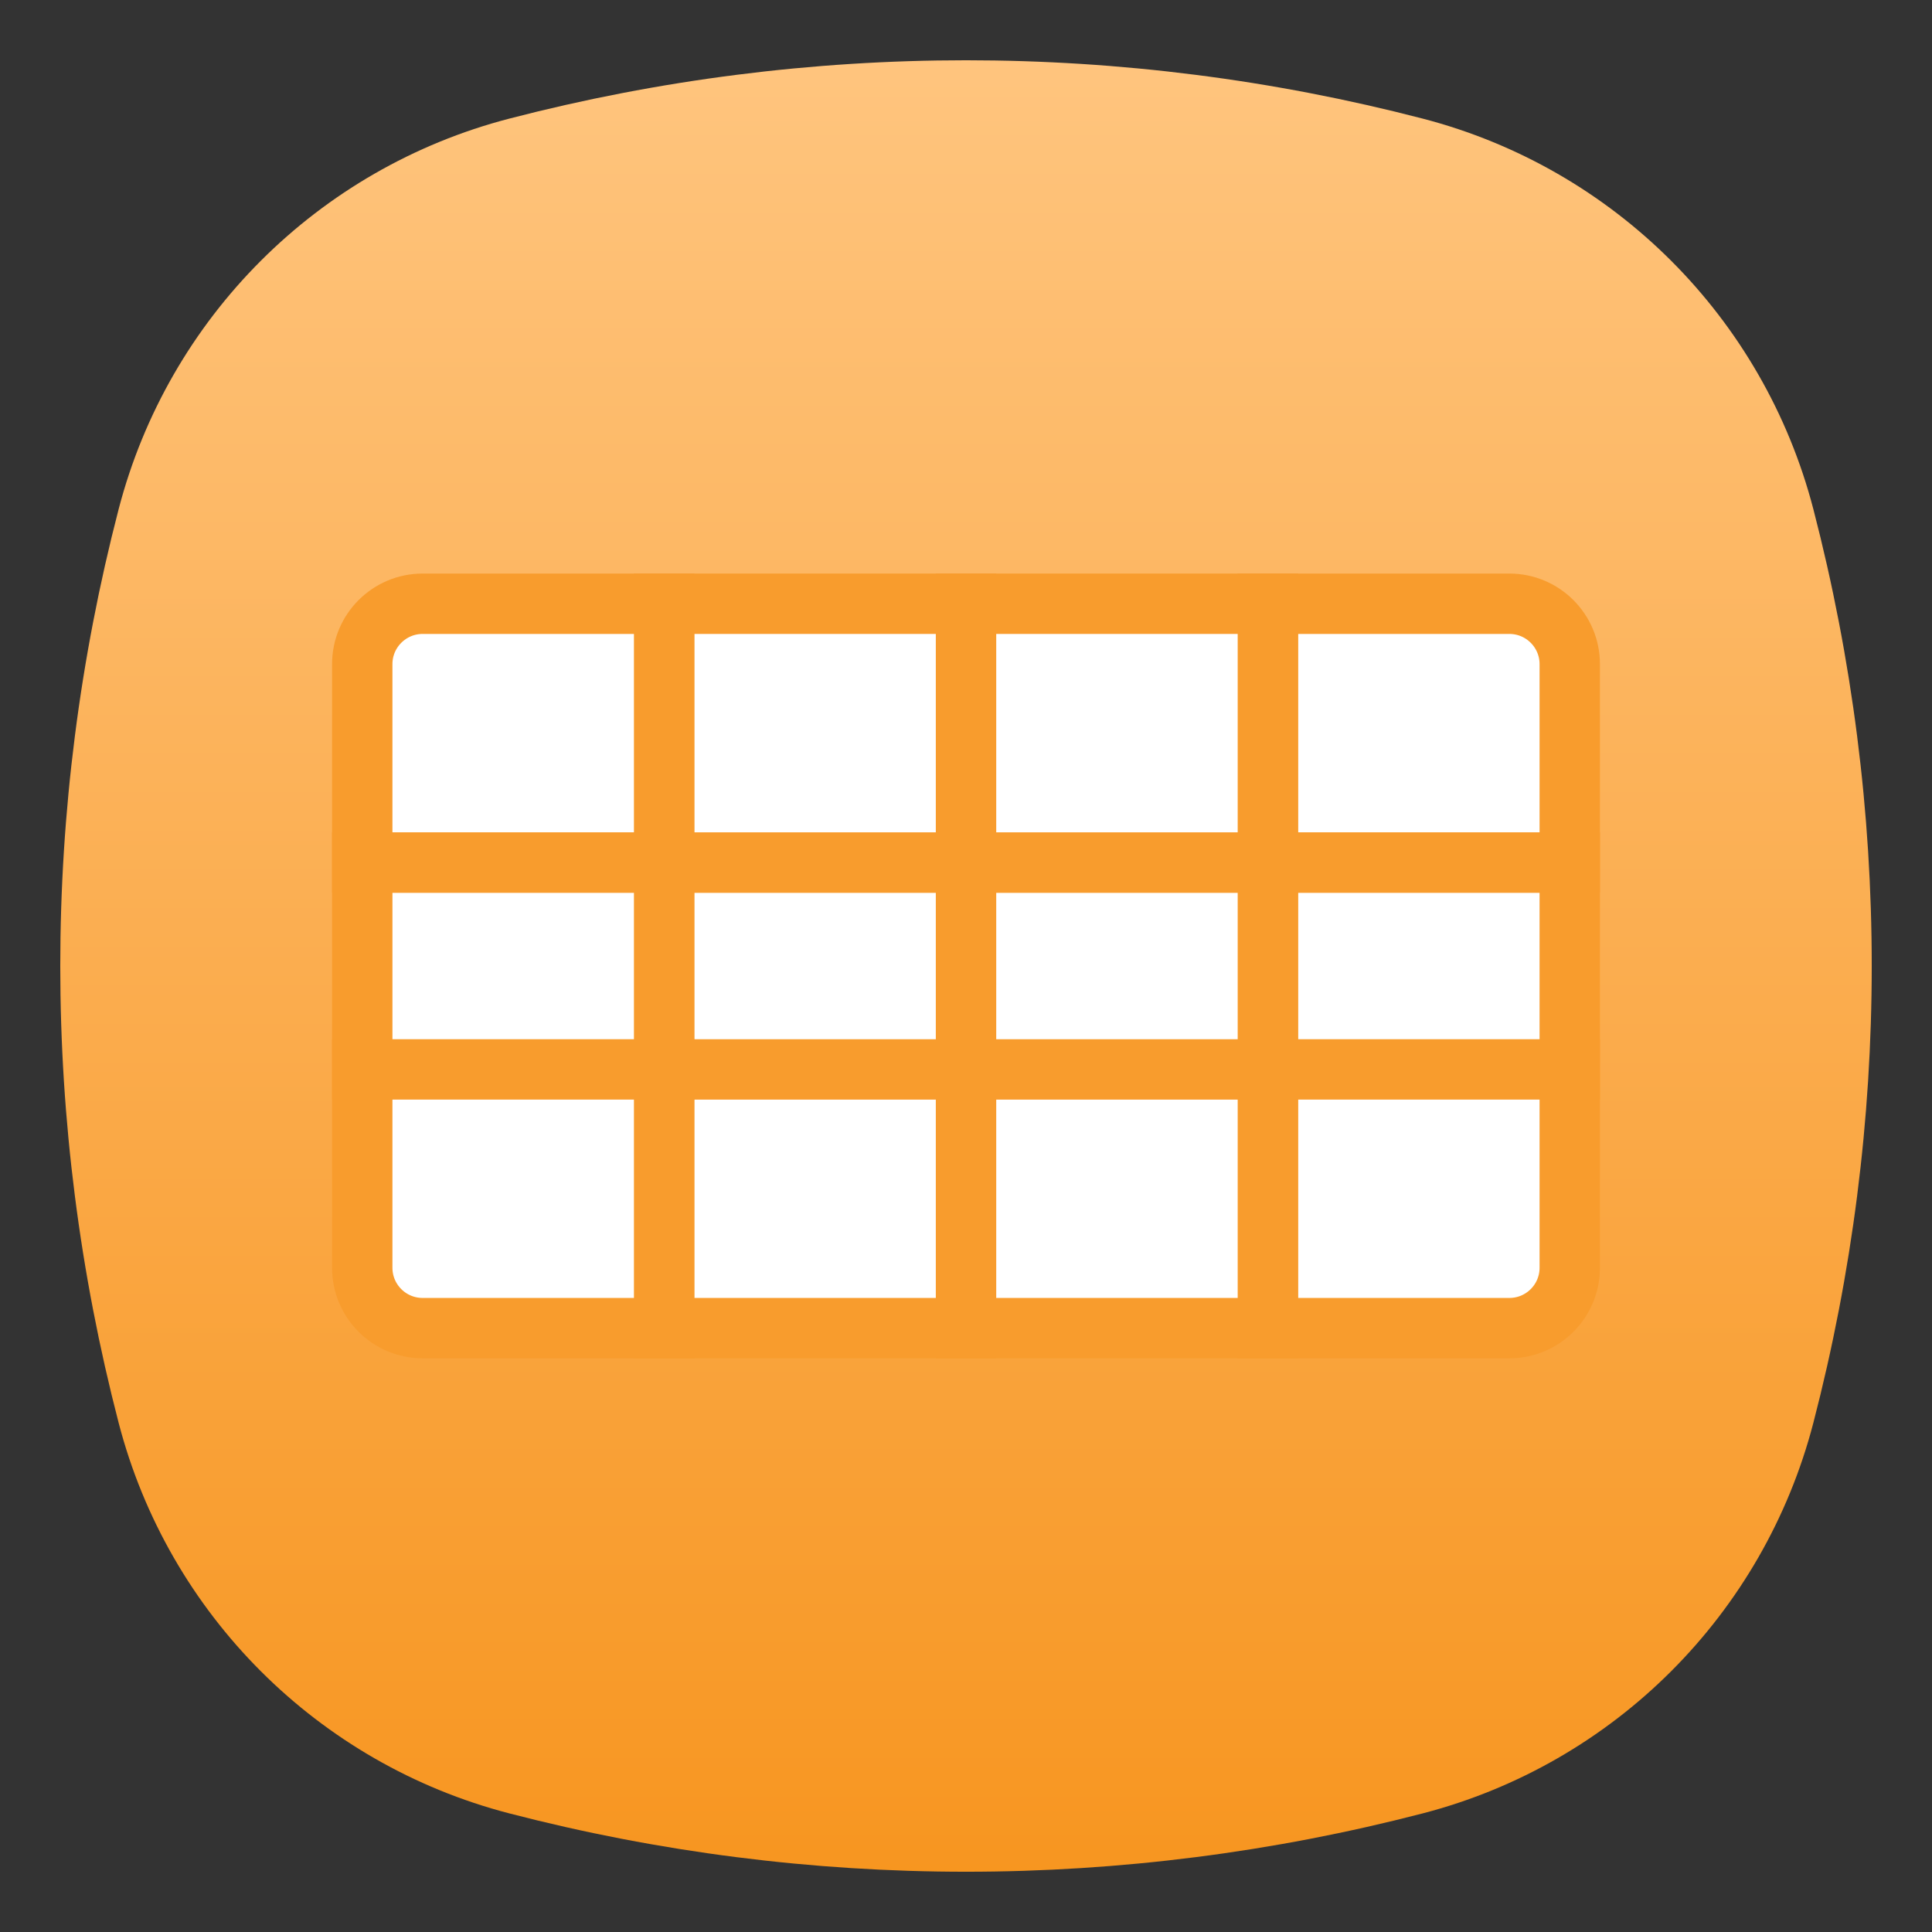
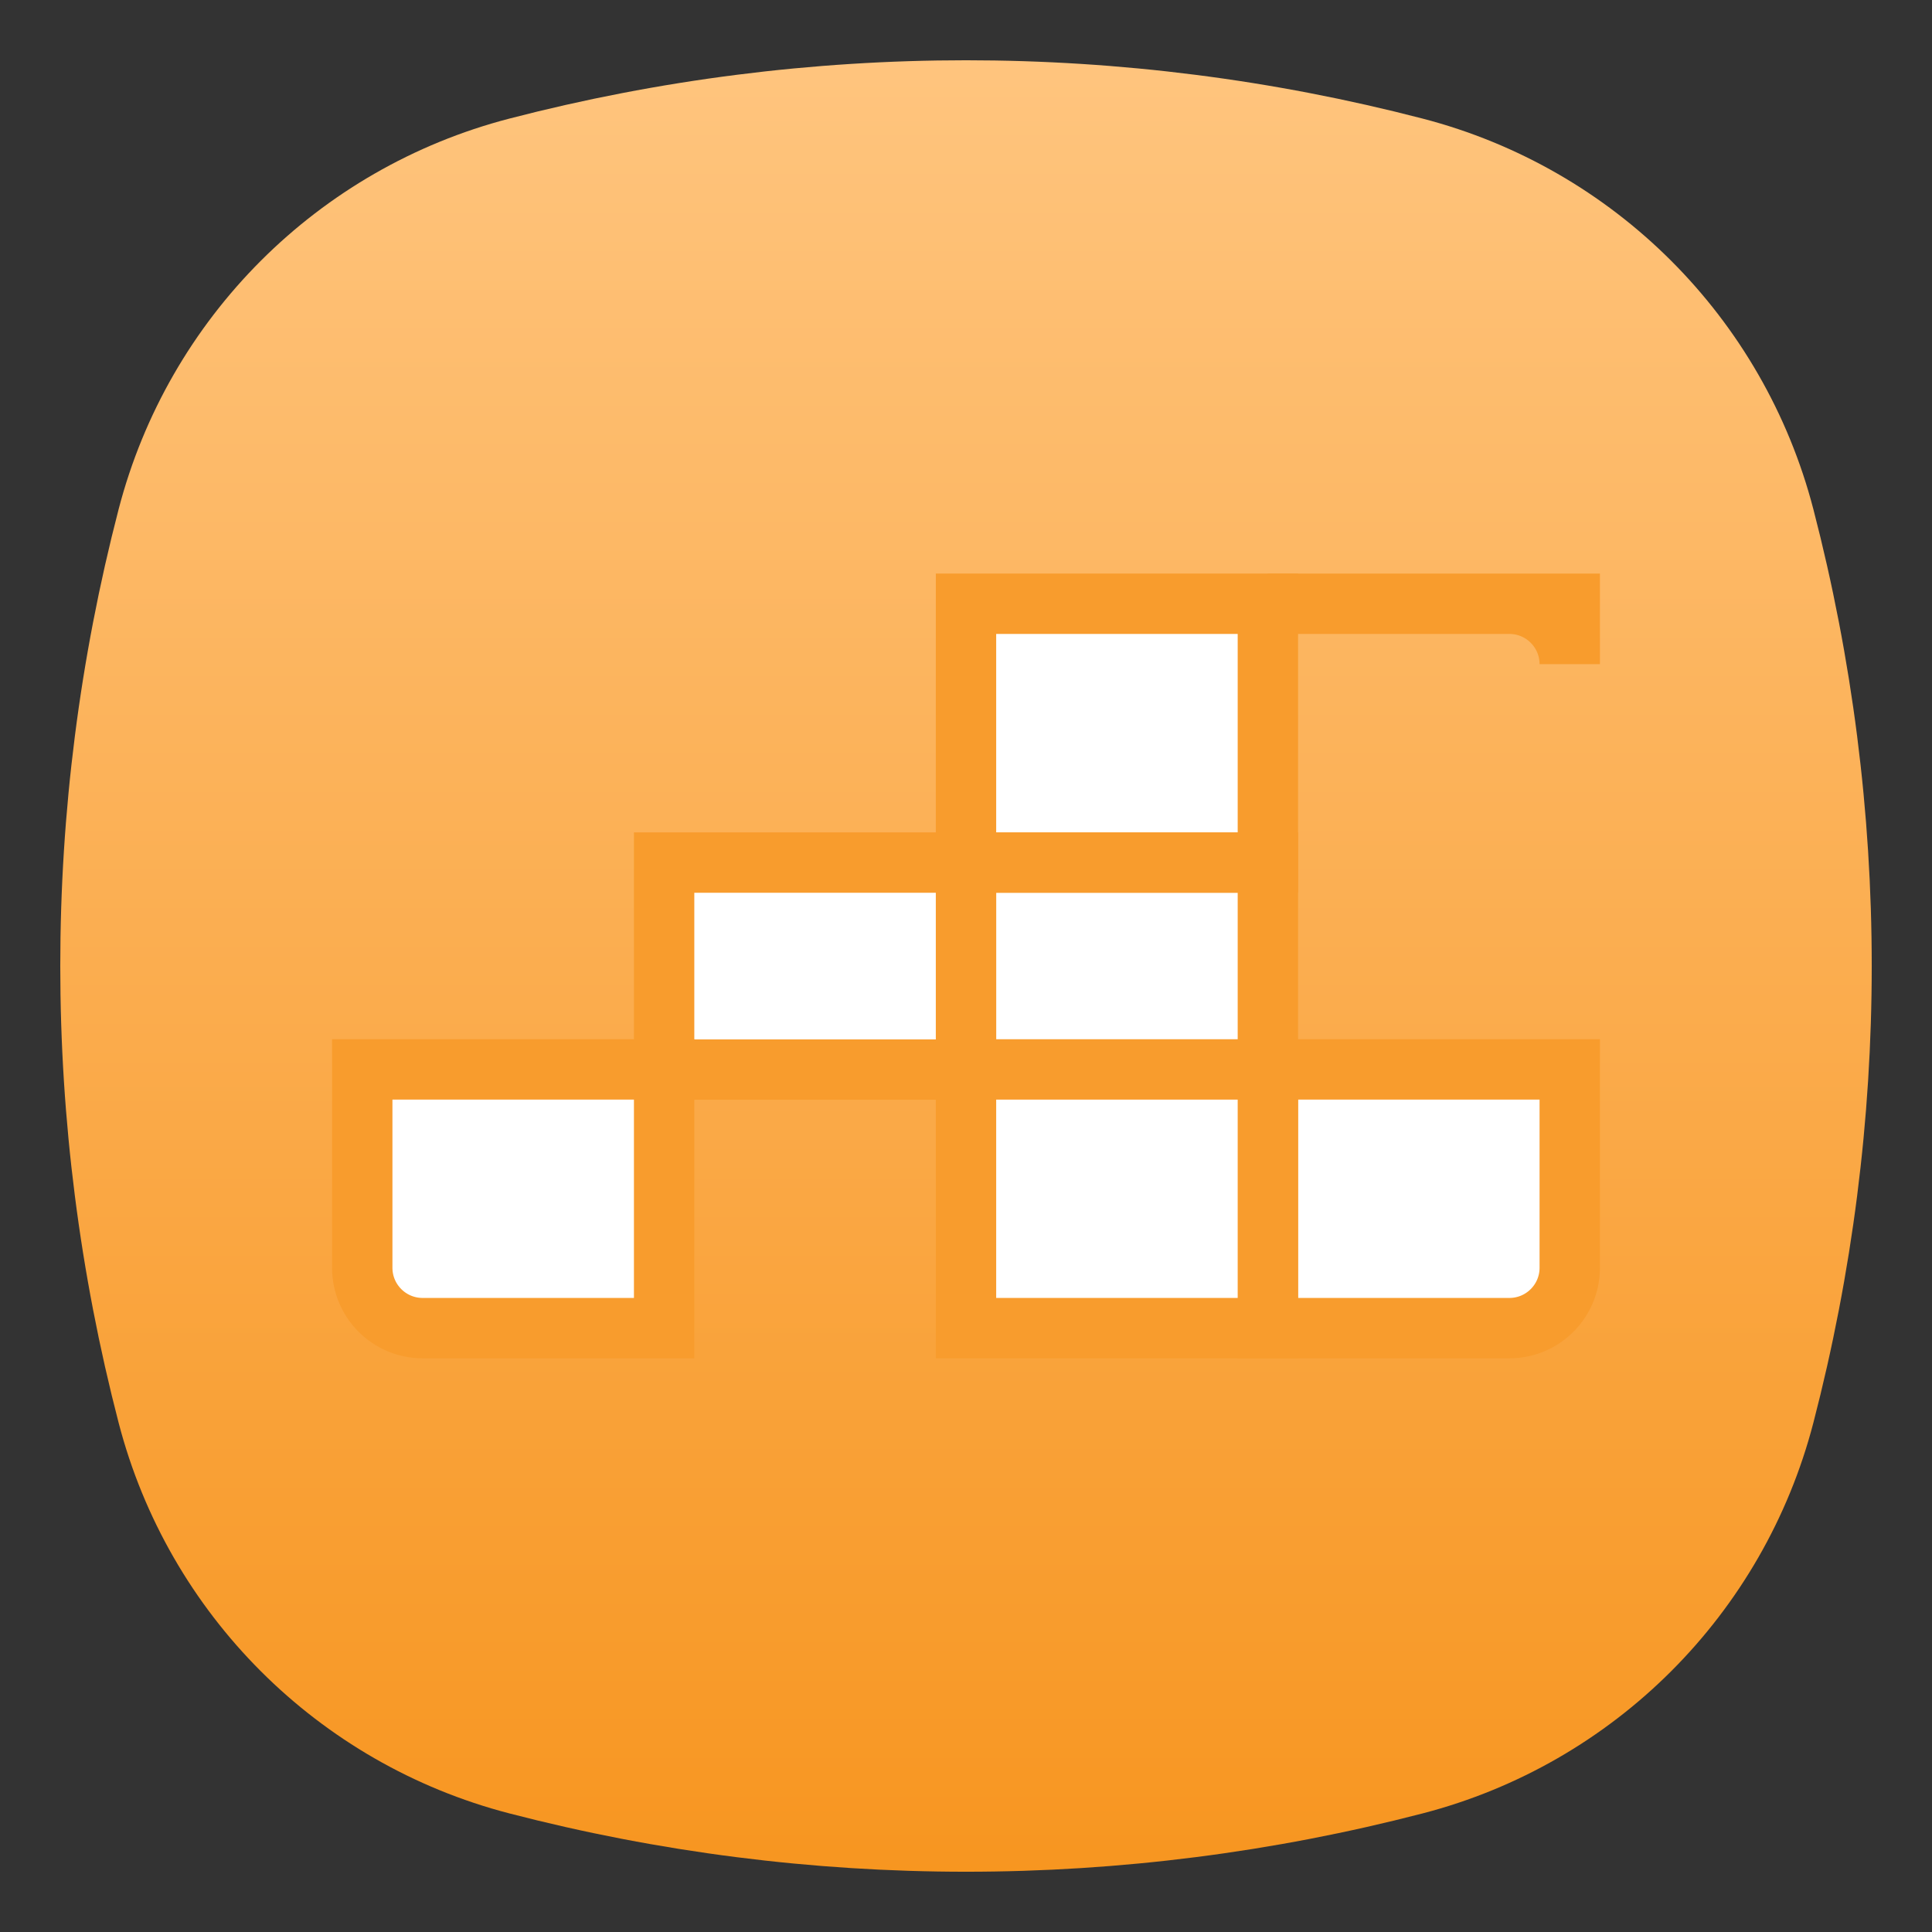
<svg xmlns="http://www.w3.org/2000/svg" width="32" height="32" viewBox="0 0 32 32" fill="none">
  <rect x="0" y="0" width="32" height="32" fill="#333333" stroke="none" />
  <path d="M1.965 8.434C2.789 5.264 5.264 2.789 8.434 1.965C13.396 0.676 18.604 0.676 23.566 1.965C26.736 2.789 29.211 5.264 30.035 8.434C31.324 13.396 31.324 18.604 30.035 23.566C29.211 26.736 26.736 29.211 23.566 30.035C18.604 31.324 13.396 31.324 8.434 30.035C5.264 29.211 2.789 26.736 1.965 23.566C0.676 18.604 0.676 13.396 1.965 8.434Z" fill="url(#paint0_linear_390_29716)" />
-   <path d="M26 14.287H21V17.716H26V14.287Z" fill="white" stroke="#F89C2D" stroke-miterlimit="10" />
-   <path d="M25 10H21V14.286H26V11C26 10.448 25.552 10 25 10Z" fill="white" stroke="#F89C2D" stroke-miterlimit="10" />
+   <path d="M25 10H21H26V11C26 10.448 25.552 10 25 10Z" fill="white" stroke="#F89C2D" stroke-miterlimit="10" />
  <path d="M26 17.713H21V21.998H25C25.552 21.998 26 21.551 26 20.998V17.713Z" fill="white" stroke="#F89C2D" stroke-miterlimit="10" />
  <path d="M21 14.287H16V17.716H21V14.287Z" fill="white" stroke="#F89C2D" stroke-miterlimit="10" />
  <path d="M21 10H16V14.286H21V10Z" fill="white" stroke="#F89C2D" stroke-miterlimit="10" />
  <path d="M21 17.713H16V21.998H21V17.713Z" fill="white" stroke="#F89C2D" stroke-miterlimit="10" />
  <path d="M16 14.287H11V17.716H16V14.287Z" fill="white" stroke="#F89C2D" stroke-miterlimit="10" />
-   <path d="M16 10H11V14.286H16V10Z" fill="white" stroke="#F89C2D" stroke-miterlimit="10" />
-   <path d="M16 17.713H11V21.998H16V17.713Z" fill="white" stroke="#F89C2D" stroke-miterlimit="10" />
-   <path d="M11 14.287H6V17.716H11V14.287Z" fill="white" stroke="#F89C2D" stroke-miterlimit="10" />
-   <path d="M11 10H7C6.448 10 6 10.448 6 11V14.286H11V10Z" fill="white" stroke="#F89C2D" stroke-miterlimit="10" />
  <path d="M11 17.713H6V20.998C6 21.551 6.448 21.998 7 21.998H11V17.713Z" fill="white" stroke="#F89C2D" stroke-miterlimit="10" />
  <defs>
    <linearGradient id="paint0_linear_390_29716" x1="16" y1="0" x2="16" y2="32" gradientUnits="userSpaceOnUse">
      <stop stop-color="#FFC681" />
      <stop offset="1" stop-color="#F7941D" />
    </linearGradient>
  </defs>
</svg>